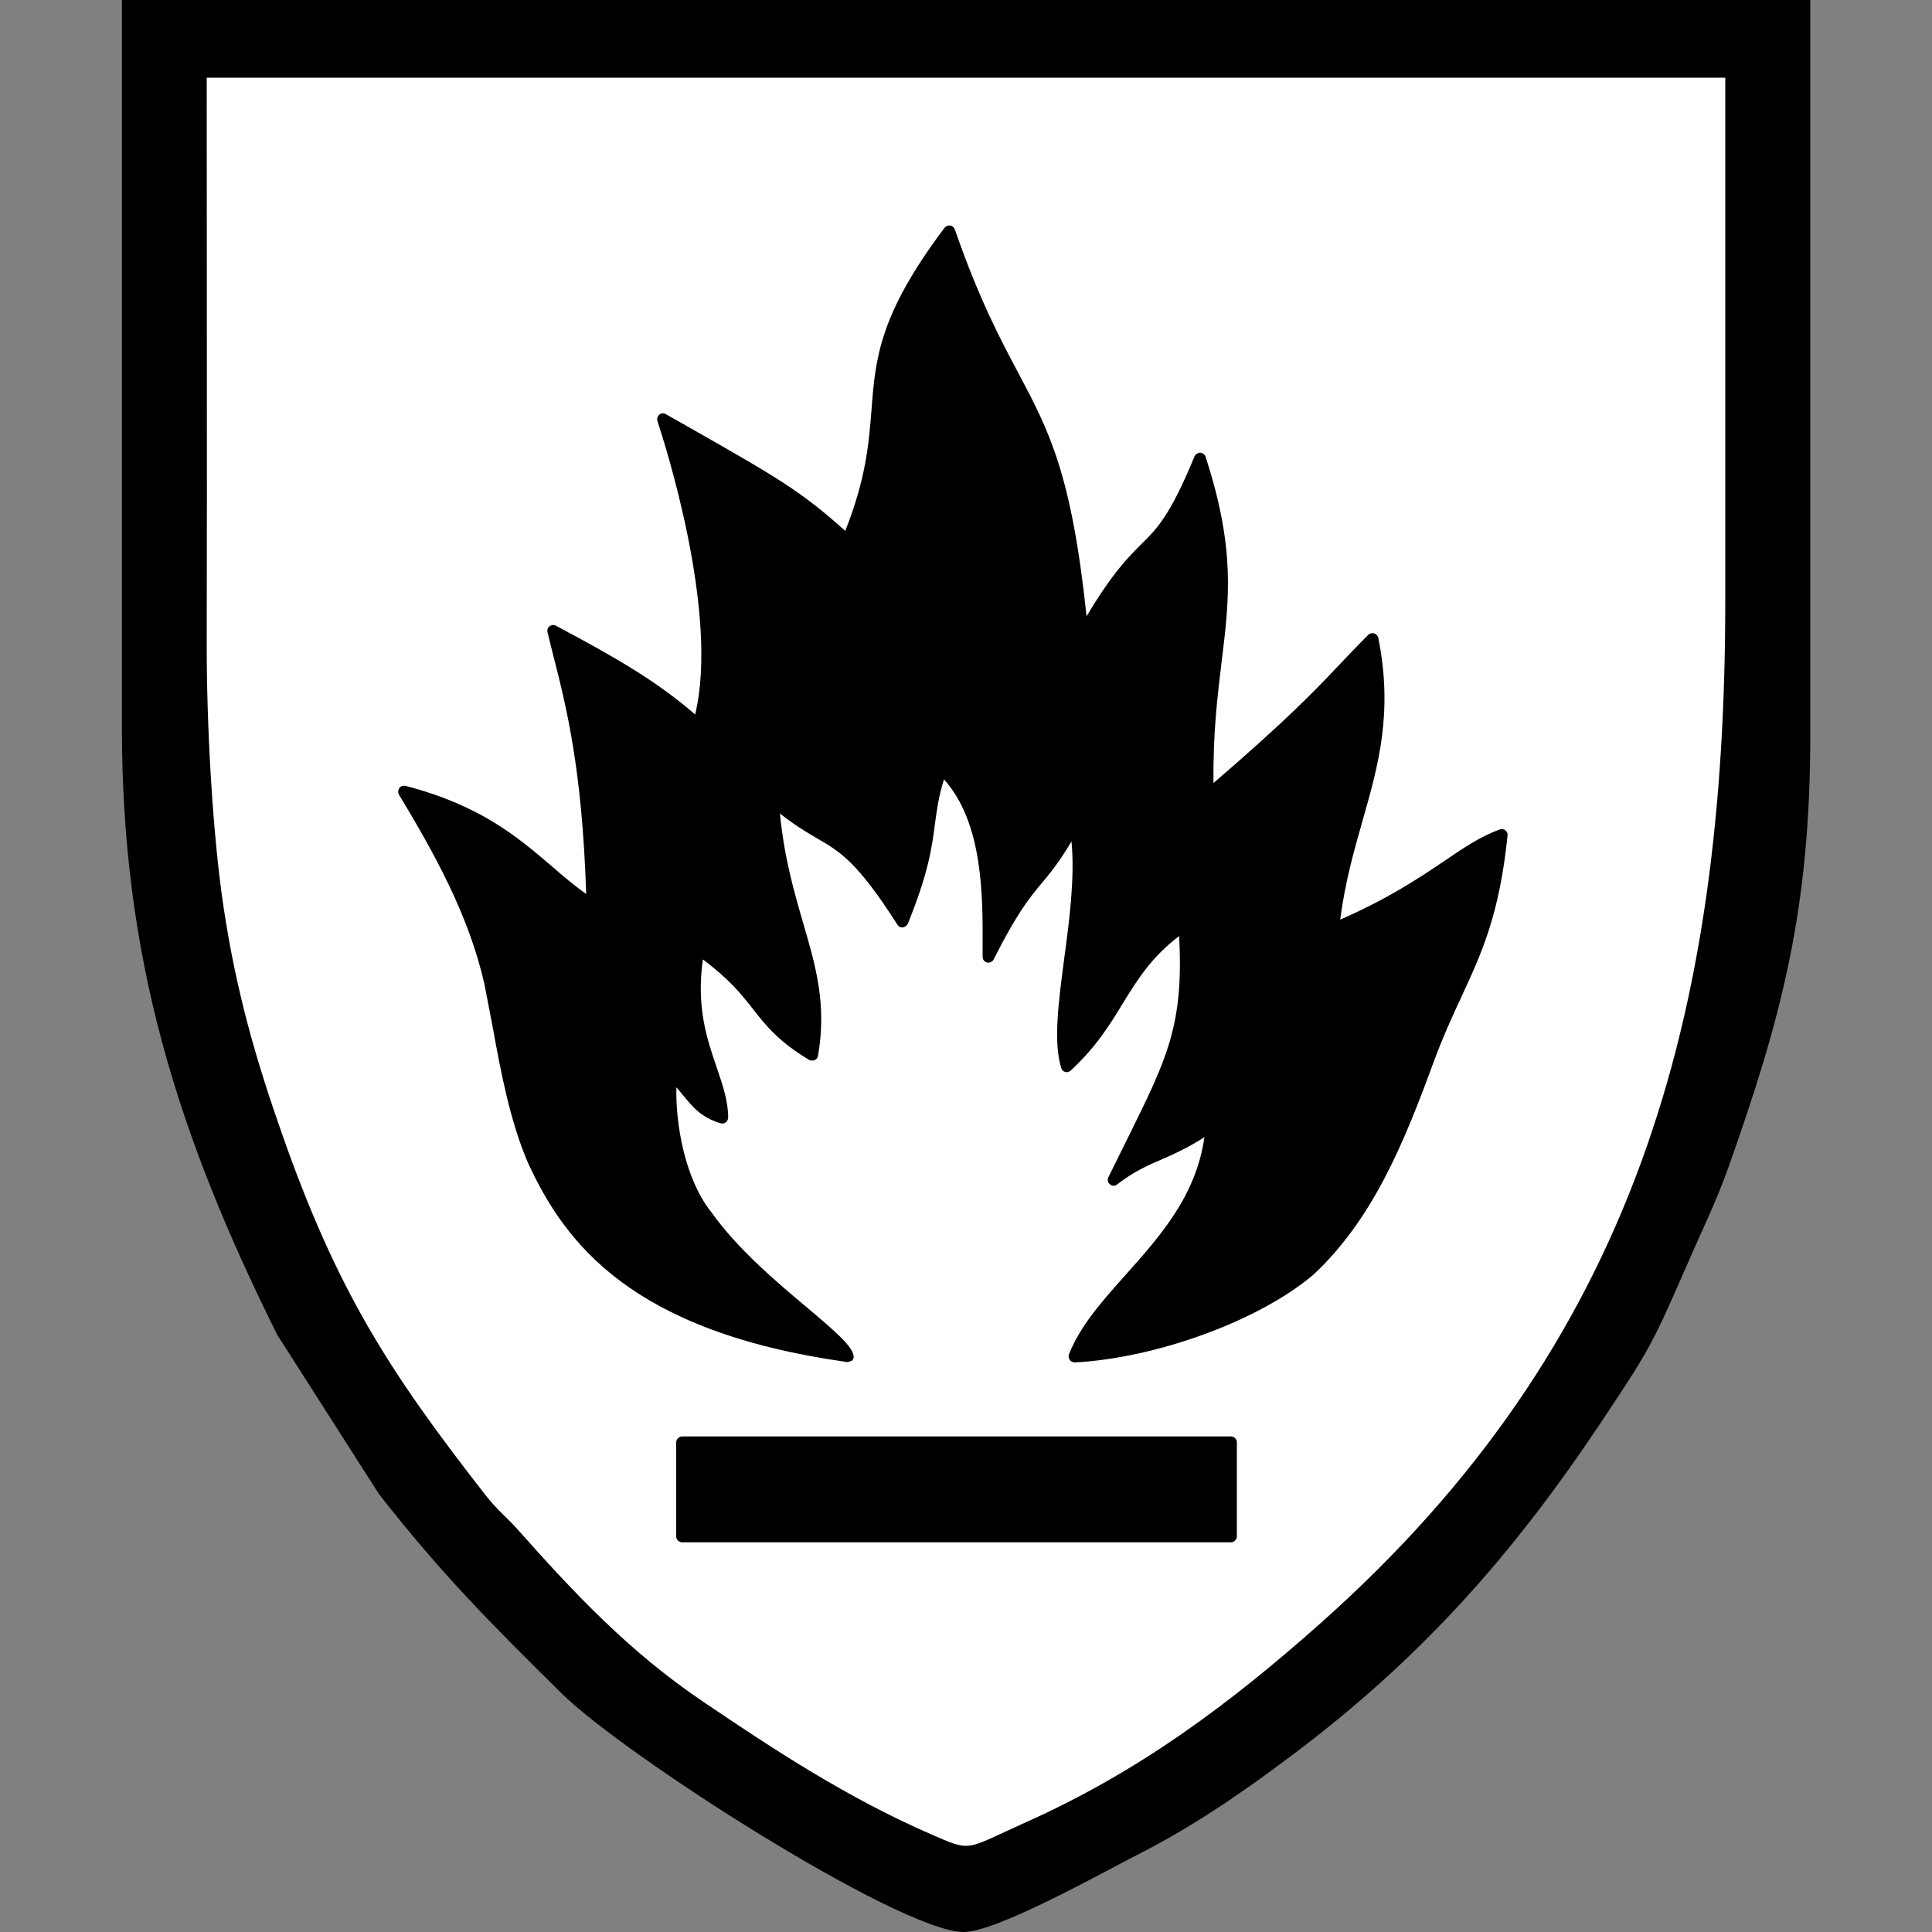
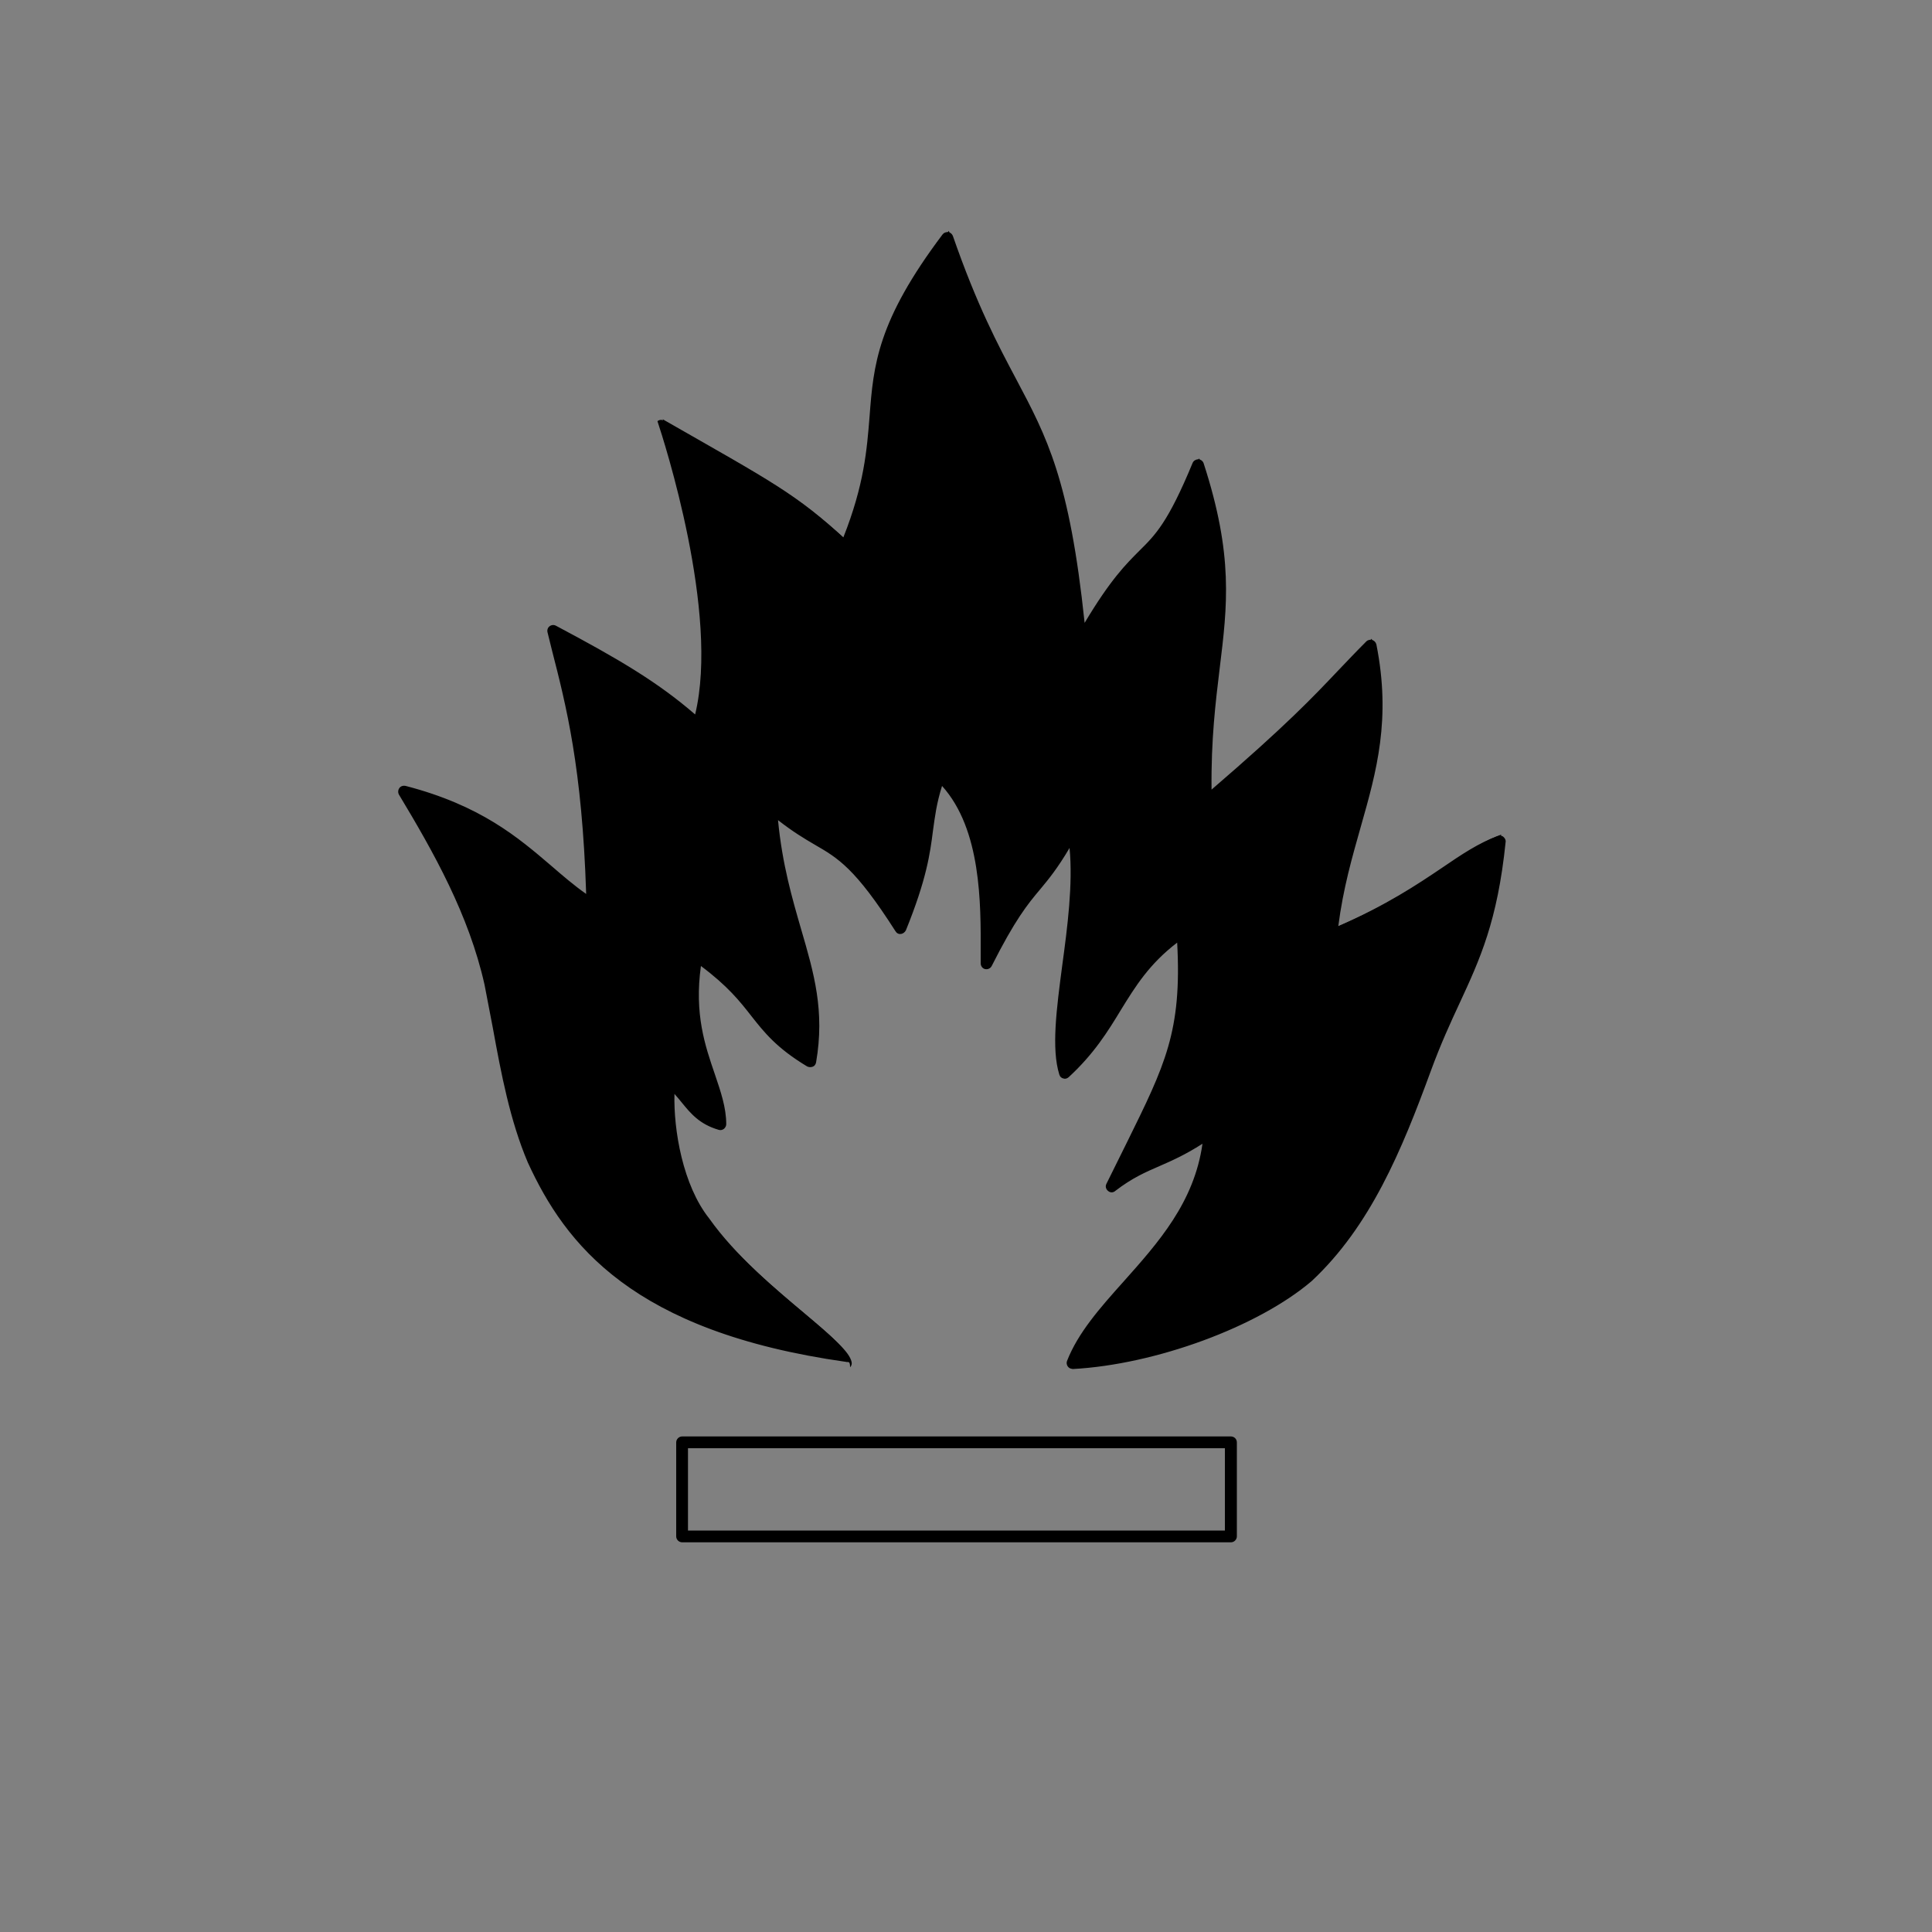
<svg xmlns="http://www.w3.org/2000/svg" version="1.1" id="Vrstva_1" x="0px" y="0px" viewBox="0 0 100 100" enable-background="new 0 0 100 100" xml:space="preserve">
  <rect x="0" y="0" width="100" height="100" fill="#808080" stroke="none" />
  <g>
    <g>
-       <path fill-rule="evenodd" clip-rule="evenodd" d="M6.31,37.65c0,11.89,2.84,20.99,8.04,31.44l5.27,8.25    c3.28,4.19,5.79,6.69,9.44,10.3C32.29,90.84,46.45,99.9,49.83,100c1.69,0.05,7.25-3.09,9.01-3.98c2.95-1.5,5.45-3.23,8.01-5.15    c6.73-5.05,11.45-10.4,16.02-17.25c2.65-3.97,2.69-4.13,4.62-8.54c0.65-1.49,1.36-2.94,1.96-4.62c2.76-7.79,4.25-13.36,4.25-22.44    V0H6.31V37.65z" />
-       <path fill-rule="evenodd" clip-rule="evenodd" fill="#FFFFFF" d="M89.3,31.07l0-27.05H10.7c0,9.75,0.02,19.5,0,29.25    c-0.01,4.17,0.29,9.86,0.88,13.74c0.67,4.42,1.68,7.86,3,11.63c2.86,8.16,5.55,12.34,10.53,18.72c0.7,0.89,1.07,1.11,1.76,1.89    c2.86,3.22,5.71,6.25,9.48,8.8c3.81,2.58,7.53,5.01,11.79,6.87c2.21,0.96,1.74,0.84,4.96-0.6c5.88-2.63,10.58-6.15,15.27-10.32    C84.62,69.55,89.3,52.64,89.3,31.07z" />
-     </g>
+       </g>
    <path d="M49.11,11.95c-5.68,7.51-2.23,8.73-5.27,16.04c-2.64-2.44-3.86-3.04-9.54-6.29c1.01,3.04,3.25,11.16,1.82,15.83   c-2.02-1.83-4.06-3.04-7.51-4.87c0.81,3.24,1.82,6.49,2.02,14.2c-2.84-1.83-4.26-4.46-9.74-5.89c1.82,3.04,3.66,6.29,4.46,9.94   c0.61,2.84,1.02,6.29,2.23,9.13c2.23,4.87,6.09,8.73,16.24,10.14c-0.2-1.01-4.87-3.85-7.31-7.3c-1.62-2.03-2.03-5.48-1.83-7.31   c1.01,0.82,1.22,1.83,2.64,2.24c0-2.24-2.03-4.26-1.22-8.73c3.45,2.44,2.84,3.65,5.89,5.48c0.81-4.67-1.63-7.1-2.03-13.19   c3.04,2.64,3.45,1.22,6.69,6.29c1.83-4.46,1.02-5.07,2.04-7.91c2.64,2.44,2.43,7.11,2.43,9.74c2.23-4.46,2.63-3.45,4.46-6.9   c0.81,4.05-1.22,9.94-0.41,12.58c2.84-2.64,2.84-5.07,6.09-7.31c0.4,5.89-0.81,7.31-3.66,13.19c1.84-1.42,2.85-1.23,5.08-2.84   c-0.4,5.68-5.68,8.32-7.1,11.97c4.06-0.2,9.32-2.03,12.17-4.46c3.05-2.84,4.67-6.9,6.09-10.75c1.62-4.46,3.25-5.89,3.86-11.77   c-2.24,0.82-3.86,2.84-8.73,4.87c0.6-5.88,3.25-8.92,2.03-15.01c-2.23,2.23-2.84,3.24-8.52,8.11c-0.2-7.91,2.03-9.94-0.41-17.45   c-2.43,5.88-2.63,3.04-6.08,9.13C54.79,20.07,52.56,21.89,49.11,11.95" />
-     <path d="M43.83,70.5c-0.01,0-0.03-0.01-0.04-0.01c-11.05-1.56-14.53-6.09-16.47-10.32c-0.92-2.16-1.38-4.6-1.81-6.96   c-0.15-0.77-0.29-1.53-0.43-2.24c-0.81-3.62-2.63-6.85-4.43-9.84c-0.06-0.11-0.05-0.24,0.02-0.34c0.07-0.1,0.2-0.14,0.33-0.11   c3.89,1.01,5.82,2.67,7.53,4.13c0.59,0.51,1.17,1.01,1.81,1.46c-0.21-6.54-1.04-9.76-1.77-12.61l-0.23-0.93   c-0.03-0.12,0.01-0.24,0.1-0.31c0.1-0.08,0.23-0.09,0.34-0.03c3.2,1.7,5.25,2.9,7.2,4.59c1.27-5.25-1.61-14.15-1.95-15.18   c-0.04-0.12,0-0.26,0.1-0.34c0.1-0.08,0.23-0.09,0.34-0.02l1.34,0.76c4.38,2.49,5.69,3.25,7.94,5.28c1.08-2.73,1.22-4.53,1.36-6.28   c0.2-2.63,0.39-4.91,3.78-9.41c0.07-0.09,0.17-0.12,0.29-0.12c0.11,0.02,0.2,0.1,0.24,0.2c1.25,3.6,2.33,5.63,3.28,7.42   c1.59,3,2.76,5.19,3.54,12.61c1.34-2.25,2.16-3.06,2.84-3.74c0.83-0.82,1.48-1.47,2.75-4.54c0.05-0.12,0.17-0.18,0.29-0.19   c0.13,0.01,0.24,0.09,0.28,0.21c1.55,4.78,1.23,7.35,0.83,10.62c-0.21,1.73-0.45,3.68-0.42,6.27c3.88-3.34,5.23-4.77,6.54-6.15   c0.46-0.48,0.92-0.97,1.47-1.52c0.08-0.08,0.2-0.1,0.3-0.08c0.11,0.04,0.19,0.12,0.22,0.23c0.77,3.87,0.01,6.57-0.8,9.42   c-0.45,1.59-0.92,3.21-1.17,5.17c2.49-1.09,4.09-2.16,5.38-3.03c1.01-0.69,1.89-1.28,2.88-1.64c0.11-0.03,0.22-0.02,0.29,0.05   c0.08,0.07,0.13,0.17,0.11,0.27c-0.42,4.09-1.33,6.06-2.38,8.33c-0.48,1.03-0.98,2.12-1.49,3.51c-1.51,4.12-3.13,8.04-6.17,10.88   c-2.78,2.37-8.09,4.32-12.36,4.55c-0.14-0.02-0.2-0.05-0.26-0.13c-0.06-0.08-0.08-0.2-0.04-0.29c0.57-1.46,1.71-2.75,2.92-4.1   c1.8-2.02,3.66-4.1,4.09-7.14c-0.89,0.57-1.59,0.88-2.21,1.15c-0.74,0.32-1.43,0.62-2.3,1.29c-0.11,0.1-0.27,0.1-0.38,0   c-0.11-0.09-0.15-0.24-0.08-0.37l1.06-2.14c1.97-4,2.85-5.75,2.6-10.34c-1.44,1.1-2.16,2.26-2.91,3.48   c-0.68,1.12-1.39,2.27-2.7,3.48c-0.08,0.07-0.18,0.11-0.28,0.07c-0.11-0.02-0.18-0.1-0.21-0.2c-0.42-1.34-0.14-3.43,0.15-5.64   c0.27-1.99,0.56-4.21,0.38-6.09c-0.62,1.05-1.07,1.6-1.52,2.14c-0.65,0.77-1.3,1.57-2.51,3.97c-0.06,0.12-0.2,0.19-0.34,0.16   c-0.14-0.03-0.23-0.16-0.23-0.3v-0.53c0.01-2.57,0.03-6.4-2-8.65c-0.29,0.92-0.37,1.6-0.47,2.32c-0.15,1.18-0.33,2.51-1.4,5.15   c-0.05,0.1-0.15,0.18-0.26,0.19c-0.12,0.02-0.22-0.04-0.28-0.14c-2.09-3.27-2.97-3.78-4.18-4.48c-0.53-0.31-1.12-0.66-1.9-1.27   c0.22,2.3,0.74,4.07,1.2,5.66c0.66,2.26,1.23,4.21,0.77,6.88c-0.02,0.1-0.08,0.19-0.17,0.22c-0.1,0.04-0.2,0.03-0.29-0.01   c-1.58-0.95-2.22-1.76-2.89-2.61c-0.6-0.77-1.23-1.56-2.61-2.59c-0.35,2.49,0.22,4.14,0.72,5.6c0.3,0.89,0.59,1.72,0.59,2.59   c0,0.09-0.05,0.18-0.12,0.24c-0.08,0.06-0.18,0.08-0.27,0.05c-1-0.29-1.46-0.86-1.91-1.41c-0.12-0.15-0.24-0.29-0.38-0.45   c-0.05,1.86,0.43,4.73,1.8,6.45c1.36,1.92,3.38,3.62,5,4.98c1.48,1.25,2.26,1.93,2.37,2.45c0.02,0.1-0.01,0.2-0.08,0.27   C44,70.46,43.92,70.5,43.83,70.5 M62.7,57.91c0.05,0,0.1,0.01,0.15,0.04c0.1,0.05,0.17,0.16,0.16,0.28   c-0.26,3.6-2.42,6.01-4.32,8.15c-1.04,1.17-2.03,2.28-2.61,3.47c4.06-0.32,8.92-2.15,11.49-4.35c2.94-2.74,4.52-6.6,6.01-10.63   c0.51-1.41,1.02-2.52,1.5-3.56c0.99-2.13,1.84-3.98,2.28-7.63c-0.74,0.34-1.44,0.81-2.29,1.38c-1.4,0.94-3.13,2.11-5.95,3.29   c-0.11,0.04-0.22,0.02-0.31-0.04c-0.08-0.06-0.13-0.16-0.13-0.28c0.23-2.23,0.75-4.04,1.24-5.79c0.78-2.75,1.46-5.15,0.9-8.56   c-0.38,0.38-0.71,0.73-1.05,1.09c-1.37,1.46-2.8,2.95-7.08,6.63c-0.09,0.08-0.21,0.09-0.32,0.04c-0.1-0.04-0.18-0.15-0.18-0.27   c-0.08-2.96,0.19-5.11,0.42-7c0.37-3,0.66-5.41-0.56-9.57c-1.12,2.54-1.76,3.18-2.56,3.98c-0.72,0.71-1.63,1.61-3.22,4.41   c-0.06,0.12-0.18,0.18-0.33,0.15c-0.13-0.03-0.23-0.14-0.24-0.28c-0.77-8.06-1.94-10.26-3.57-13.32c-0.92-1.72-1.94-3.65-3.13-6.97   c-2.97,4.06-3.14,6.19-3.33,8.64c-0.14,1.79-0.3,3.82-1.57,6.87c-0.04,0.09-0.12,0.16-0.22,0.18c-0.1,0.01-0.2-0.01-0.28-0.08   c-2.4-2.21-3.61-2.9-8.15-5.49l-0.65-0.37c0.8,2.6,3.02,10.56,1.59,15.26c-0.03,0.1-0.11,0.18-0.21,0.21   c-0.1,0.03-0.21,0-0.29-0.07c-1.89-1.71-3.77-2.86-6.84-4.51l0.07,0.26c0.76,2.96,1.62,6.33,1.8,13.34c0,0.12-0.06,0.22-0.15,0.28   c-0.1,0.06-0.22,0.05-0.32-0.01c-0.86-0.56-1.6-1.2-2.36-1.85c-1.62-1.39-3.28-2.82-6.56-3.79c1.69,2.85,3.34,5.92,4.11,9.37   c0.15,0.72,0.3,1.48,0.44,2.26c0.43,2.32,0.88,4.73,1.77,6.82c1.83,4,5.1,8.28,15.34,9.86c-0.4-0.43-1.13-1.04-1.84-1.64   c-1.56-1.31-3.7-3.11-5.1-5.09c-1.73-2.16-2.07-5.75-1.88-7.51c0.01-0.11,0.09-0.21,0.19-0.25c0.1-0.04,0.22-0.02,0.31,0.05   c0.39,0.31,0.66,0.64,0.92,0.97c0.35,0.42,0.65,0.8,1.19,1.05c-0.07-0.61-0.28-1.24-0.53-1.94c-0.53-1.54-1.19-3.47-0.65-6.39   c0.02-0.1,0.09-0.19,0.18-0.23c0.09-0.04,0.2-0.02,0.29,0.04c1.74,1.23,2.49,2.17,3.14,3c0.6,0.77,1.13,1.44,2.34,2.22   c0.31-2.3-0.22-4.1-0.82-6.15c-0.52-1.77-1.11-3.78-1.29-6.5c-0.01-0.12,0.06-0.24,0.17-0.29c0.11-0.05,0.24-0.04,0.34,0.04   c1.02,0.88,1.74,1.3,2.38,1.67c1.21,0.71,2.11,1.23,4.06,4.18c0.85-2.2,1-3.34,1.15-4.45c0.11-0.86,0.22-1.68,0.65-2.9   c0.04-0.1,0.12-0.16,0.22-0.19c0.1-0.02,0.2,0.01,0.28,0.07c2.36,2.17,2.54,5.94,2.54,8.72c0.89-1.62,1.45-2.3,2-2.97   c0.54-0.65,1.06-1.28,1.89-2.82c0.05-0.12,0.17-0.16,0.31-0.16c0.13,0.02,0.23,0.11,0.25,0.24c0.43,2.16,0.08,4.82-0.23,7.17   c-0.24,1.87-0.48,3.65-0.29,4.87c1-1.02,1.61-2.01,2.21-2.98c0.86-1.4,1.67-2.71,3.52-3.99c0.1-0.06,0.21-0.07,0.31-0.02   c0.11,0.04,0.17,0.14,0.18,0.25c0.35,5.18-0.52,6.94-2.64,11.21l-0.53,1.1c0.51-0.31,0.97-0.51,1.45-0.72   c0.76-0.33,1.55-0.67,2.66-1.47C62.58,57.93,62.64,57.91,62.7,57.91" />
-     <rect x="35.31" y="74.65" width="28.4" height="4.87" />
+     <path d="M43.83,70.5c-0.01,0-0.03-0.01-0.04-0.01c-11.05-1.56-14.53-6.09-16.47-10.32c-0.92-2.16-1.38-4.6-1.81-6.96   c-0.15-0.77-0.29-1.53-0.43-2.24c-0.81-3.62-2.63-6.85-4.43-9.84c-0.06-0.11-0.05-0.24,0.02-0.34c0.07-0.1,0.2-0.14,0.33-0.11   c3.89,1.01,5.82,2.67,7.53,4.13c0.59,0.51,1.17,1.01,1.81,1.46c-0.21-6.54-1.04-9.76-1.77-12.61l-0.23-0.93   c-0.03-0.12,0.01-0.24,0.1-0.31c0.1-0.08,0.23-0.09,0.34-0.03c3.2,1.7,5.25,2.9,7.2,4.59c1.27-5.25-1.61-14.15-1.95-15.18   c0.1-0.08,0.23-0.09,0.34-0.02l1.34,0.76c4.38,2.49,5.69,3.25,7.94,5.28c1.08-2.73,1.22-4.53,1.36-6.28   c0.2-2.63,0.39-4.91,3.78-9.41c0.07-0.09,0.17-0.12,0.29-0.12c0.11,0.02,0.2,0.1,0.24,0.2c1.25,3.6,2.33,5.63,3.28,7.42   c1.59,3,2.76,5.19,3.54,12.61c1.34-2.25,2.16-3.06,2.84-3.74c0.83-0.82,1.48-1.47,2.75-4.54c0.05-0.12,0.17-0.18,0.29-0.19   c0.13,0.01,0.24,0.09,0.28,0.21c1.55,4.78,1.23,7.35,0.83,10.62c-0.21,1.73-0.45,3.68-0.42,6.27c3.88-3.34,5.23-4.77,6.54-6.15   c0.46-0.48,0.92-0.97,1.47-1.52c0.08-0.08,0.2-0.1,0.3-0.08c0.11,0.04,0.19,0.12,0.22,0.23c0.77,3.87,0.01,6.57-0.8,9.42   c-0.45,1.59-0.92,3.21-1.17,5.17c2.49-1.09,4.09-2.16,5.38-3.03c1.01-0.69,1.89-1.28,2.88-1.64c0.11-0.03,0.22-0.02,0.29,0.05   c0.08,0.07,0.13,0.17,0.11,0.27c-0.42,4.09-1.33,6.06-2.38,8.33c-0.48,1.03-0.98,2.12-1.49,3.51c-1.51,4.12-3.13,8.04-6.17,10.88   c-2.78,2.37-8.09,4.32-12.36,4.55c-0.14-0.02-0.2-0.05-0.26-0.13c-0.06-0.08-0.08-0.2-0.04-0.29c0.57-1.46,1.71-2.75,2.92-4.1   c1.8-2.02,3.66-4.1,4.09-7.14c-0.89,0.57-1.59,0.88-2.21,1.15c-0.74,0.32-1.43,0.62-2.3,1.29c-0.11,0.1-0.27,0.1-0.38,0   c-0.11-0.09-0.15-0.24-0.08-0.37l1.06-2.14c1.97-4,2.85-5.75,2.6-10.34c-1.44,1.1-2.16,2.26-2.91,3.48   c-0.68,1.12-1.39,2.27-2.7,3.48c-0.08,0.07-0.18,0.11-0.28,0.07c-0.11-0.02-0.18-0.1-0.21-0.2c-0.42-1.34-0.14-3.43,0.15-5.64   c0.27-1.99,0.56-4.21,0.38-6.09c-0.62,1.05-1.07,1.6-1.52,2.14c-0.65,0.77-1.3,1.57-2.51,3.97c-0.06,0.12-0.2,0.19-0.34,0.16   c-0.14-0.03-0.23-0.16-0.23-0.3v-0.53c0.01-2.57,0.03-6.4-2-8.65c-0.29,0.92-0.37,1.6-0.47,2.32c-0.15,1.18-0.33,2.51-1.4,5.15   c-0.05,0.1-0.15,0.18-0.26,0.19c-0.12,0.02-0.22-0.04-0.28-0.14c-2.09-3.27-2.97-3.78-4.18-4.48c-0.53-0.31-1.12-0.66-1.9-1.27   c0.22,2.3,0.74,4.07,1.2,5.66c0.66,2.26,1.23,4.21,0.77,6.88c-0.02,0.1-0.08,0.19-0.17,0.22c-0.1,0.04-0.2,0.03-0.29-0.01   c-1.58-0.95-2.22-1.76-2.89-2.61c-0.6-0.77-1.23-1.56-2.61-2.59c-0.35,2.49,0.22,4.14,0.72,5.6c0.3,0.89,0.59,1.72,0.59,2.59   c0,0.09-0.05,0.18-0.12,0.24c-0.08,0.06-0.18,0.08-0.27,0.05c-1-0.29-1.46-0.86-1.91-1.41c-0.12-0.15-0.24-0.29-0.38-0.45   c-0.05,1.86,0.43,4.73,1.8,6.45c1.36,1.92,3.38,3.62,5,4.98c1.48,1.25,2.26,1.93,2.37,2.45c0.02,0.1-0.01,0.2-0.08,0.27   C44,70.46,43.92,70.5,43.83,70.5 M62.7,57.91c0.05,0,0.1,0.01,0.15,0.04c0.1,0.05,0.17,0.16,0.16,0.28   c-0.26,3.6-2.42,6.01-4.32,8.15c-1.04,1.17-2.03,2.28-2.61,3.47c4.06-0.32,8.92-2.15,11.49-4.35c2.94-2.74,4.52-6.6,6.01-10.63   c0.51-1.41,1.02-2.52,1.5-3.56c0.99-2.13,1.84-3.98,2.28-7.63c-0.74,0.34-1.44,0.81-2.29,1.38c-1.4,0.94-3.13,2.11-5.95,3.29   c-0.11,0.04-0.22,0.02-0.31-0.04c-0.08-0.06-0.13-0.16-0.13-0.28c0.23-2.23,0.75-4.04,1.24-5.79c0.78-2.75,1.46-5.15,0.9-8.56   c-0.38,0.38-0.71,0.73-1.05,1.09c-1.37,1.46-2.8,2.95-7.08,6.63c-0.09,0.08-0.21,0.09-0.32,0.04c-0.1-0.04-0.18-0.15-0.18-0.27   c-0.08-2.96,0.19-5.11,0.42-7c0.37-3,0.66-5.41-0.56-9.57c-1.12,2.54-1.76,3.18-2.56,3.98c-0.72,0.71-1.63,1.61-3.22,4.41   c-0.06,0.12-0.18,0.18-0.33,0.15c-0.13-0.03-0.23-0.14-0.24-0.28c-0.77-8.06-1.94-10.26-3.57-13.32c-0.92-1.72-1.94-3.65-3.13-6.97   c-2.97,4.06-3.14,6.19-3.33,8.64c-0.14,1.79-0.3,3.82-1.57,6.87c-0.04,0.09-0.12,0.16-0.22,0.18c-0.1,0.01-0.2-0.01-0.28-0.08   c-2.4-2.21-3.61-2.9-8.15-5.49l-0.65-0.37c0.8,2.6,3.02,10.56,1.59,15.26c-0.03,0.1-0.11,0.18-0.21,0.21   c-0.1,0.03-0.21,0-0.29-0.07c-1.89-1.71-3.77-2.86-6.84-4.51l0.07,0.26c0.76,2.96,1.62,6.33,1.8,13.34c0,0.12-0.06,0.22-0.15,0.28   c-0.1,0.06-0.22,0.05-0.32-0.01c-0.86-0.56-1.6-1.2-2.36-1.85c-1.62-1.39-3.28-2.82-6.56-3.79c1.69,2.85,3.34,5.92,4.11,9.37   c0.15,0.72,0.3,1.48,0.44,2.26c0.43,2.32,0.88,4.73,1.77,6.82c1.83,4,5.1,8.28,15.34,9.86c-0.4-0.43-1.13-1.04-1.84-1.64   c-1.56-1.31-3.7-3.11-5.1-5.09c-1.73-2.16-2.07-5.75-1.88-7.51c0.01-0.11,0.09-0.21,0.19-0.25c0.1-0.04,0.22-0.02,0.31,0.05   c0.39,0.31,0.66,0.64,0.92,0.97c0.35,0.42,0.65,0.8,1.19,1.05c-0.07-0.61-0.28-1.24-0.53-1.94c-0.53-1.54-1.19-3.47-0.65-6.39   c0.02-0.1,0.09-0.19,0.18-0.23c0.09-0.04,0.2-0.02,0.29,0.04c1.74,1.23,2.49,2.17,3.14,3c0.6,0.77,1.13,1.44,2.34,2.22   c0.31-2.3-0.22-4.1-0.82-6.15c-0.52-1.77-1.11-3.78-1.29-6.5c-0.01-0.12,0.06-0.24,0.17-0.29c0.11-0.05,0.24-0.04,0.34,0.04   c1.02,0.88,1.74,1.3,2.38,1.67c1.21,0.71,2.11,1.23,4.06,4.18c0.85-2.2,1-3.34,1.15-4.45c0.11-0.86,0.22-1.68,0.65-2.9   c0.04-0.1,0.12-0.16,0.22-0.19c0.1-0.02,0.2,0.01,0.28,0.07c2.36,2.17,2.54,5.94,2.54,8.72c0.89-1.62,1.45-2.3,2-2.97   c0.54-0.65,1.06-1.28,1.89-2.82c0.05-0.12,0.17-0.16,0.31-0.16c0.13,0.02,0.23,0.11,0.25,0.24c0.43,2.16,0.08,4.82-0.23,7.17   c-0.24,1.87-0.48,3.65-0.29,4.87c1-1.02,1.61-2.01,2.21-2.98c0.86-1.4,1.67-2.71,3.52-3.99c0.1-0.06,0.21-0.07,0.31-0.02   c0.11,0.04,0.17,0.14,0.18,0.25c0.35,5.18-0.52,6.94-2.64,11.21l-0.53,1.1c0.51-0.31,0.97-0.51,1.45-0.72   c0.76-0.33,1.55-0.67,2.66-1.47C62.58,57.93,62.64,57.91,62.7,57.91" />
    <path d="M63.71,79.83h-28.4c-0.16,0-0.31-0.13-0.31-0.31v-4.86c0-0.17,0.14-0.31,0.31-0.31h28.4c0.17,0,0.31,0.13,0.31,0.31v4.86   C64.02,79.69,63.88,79.83,63.71,79.83 M35.61,79.22h27.79v-4.26H35.61V79.22z" />
  </g>
</svg>